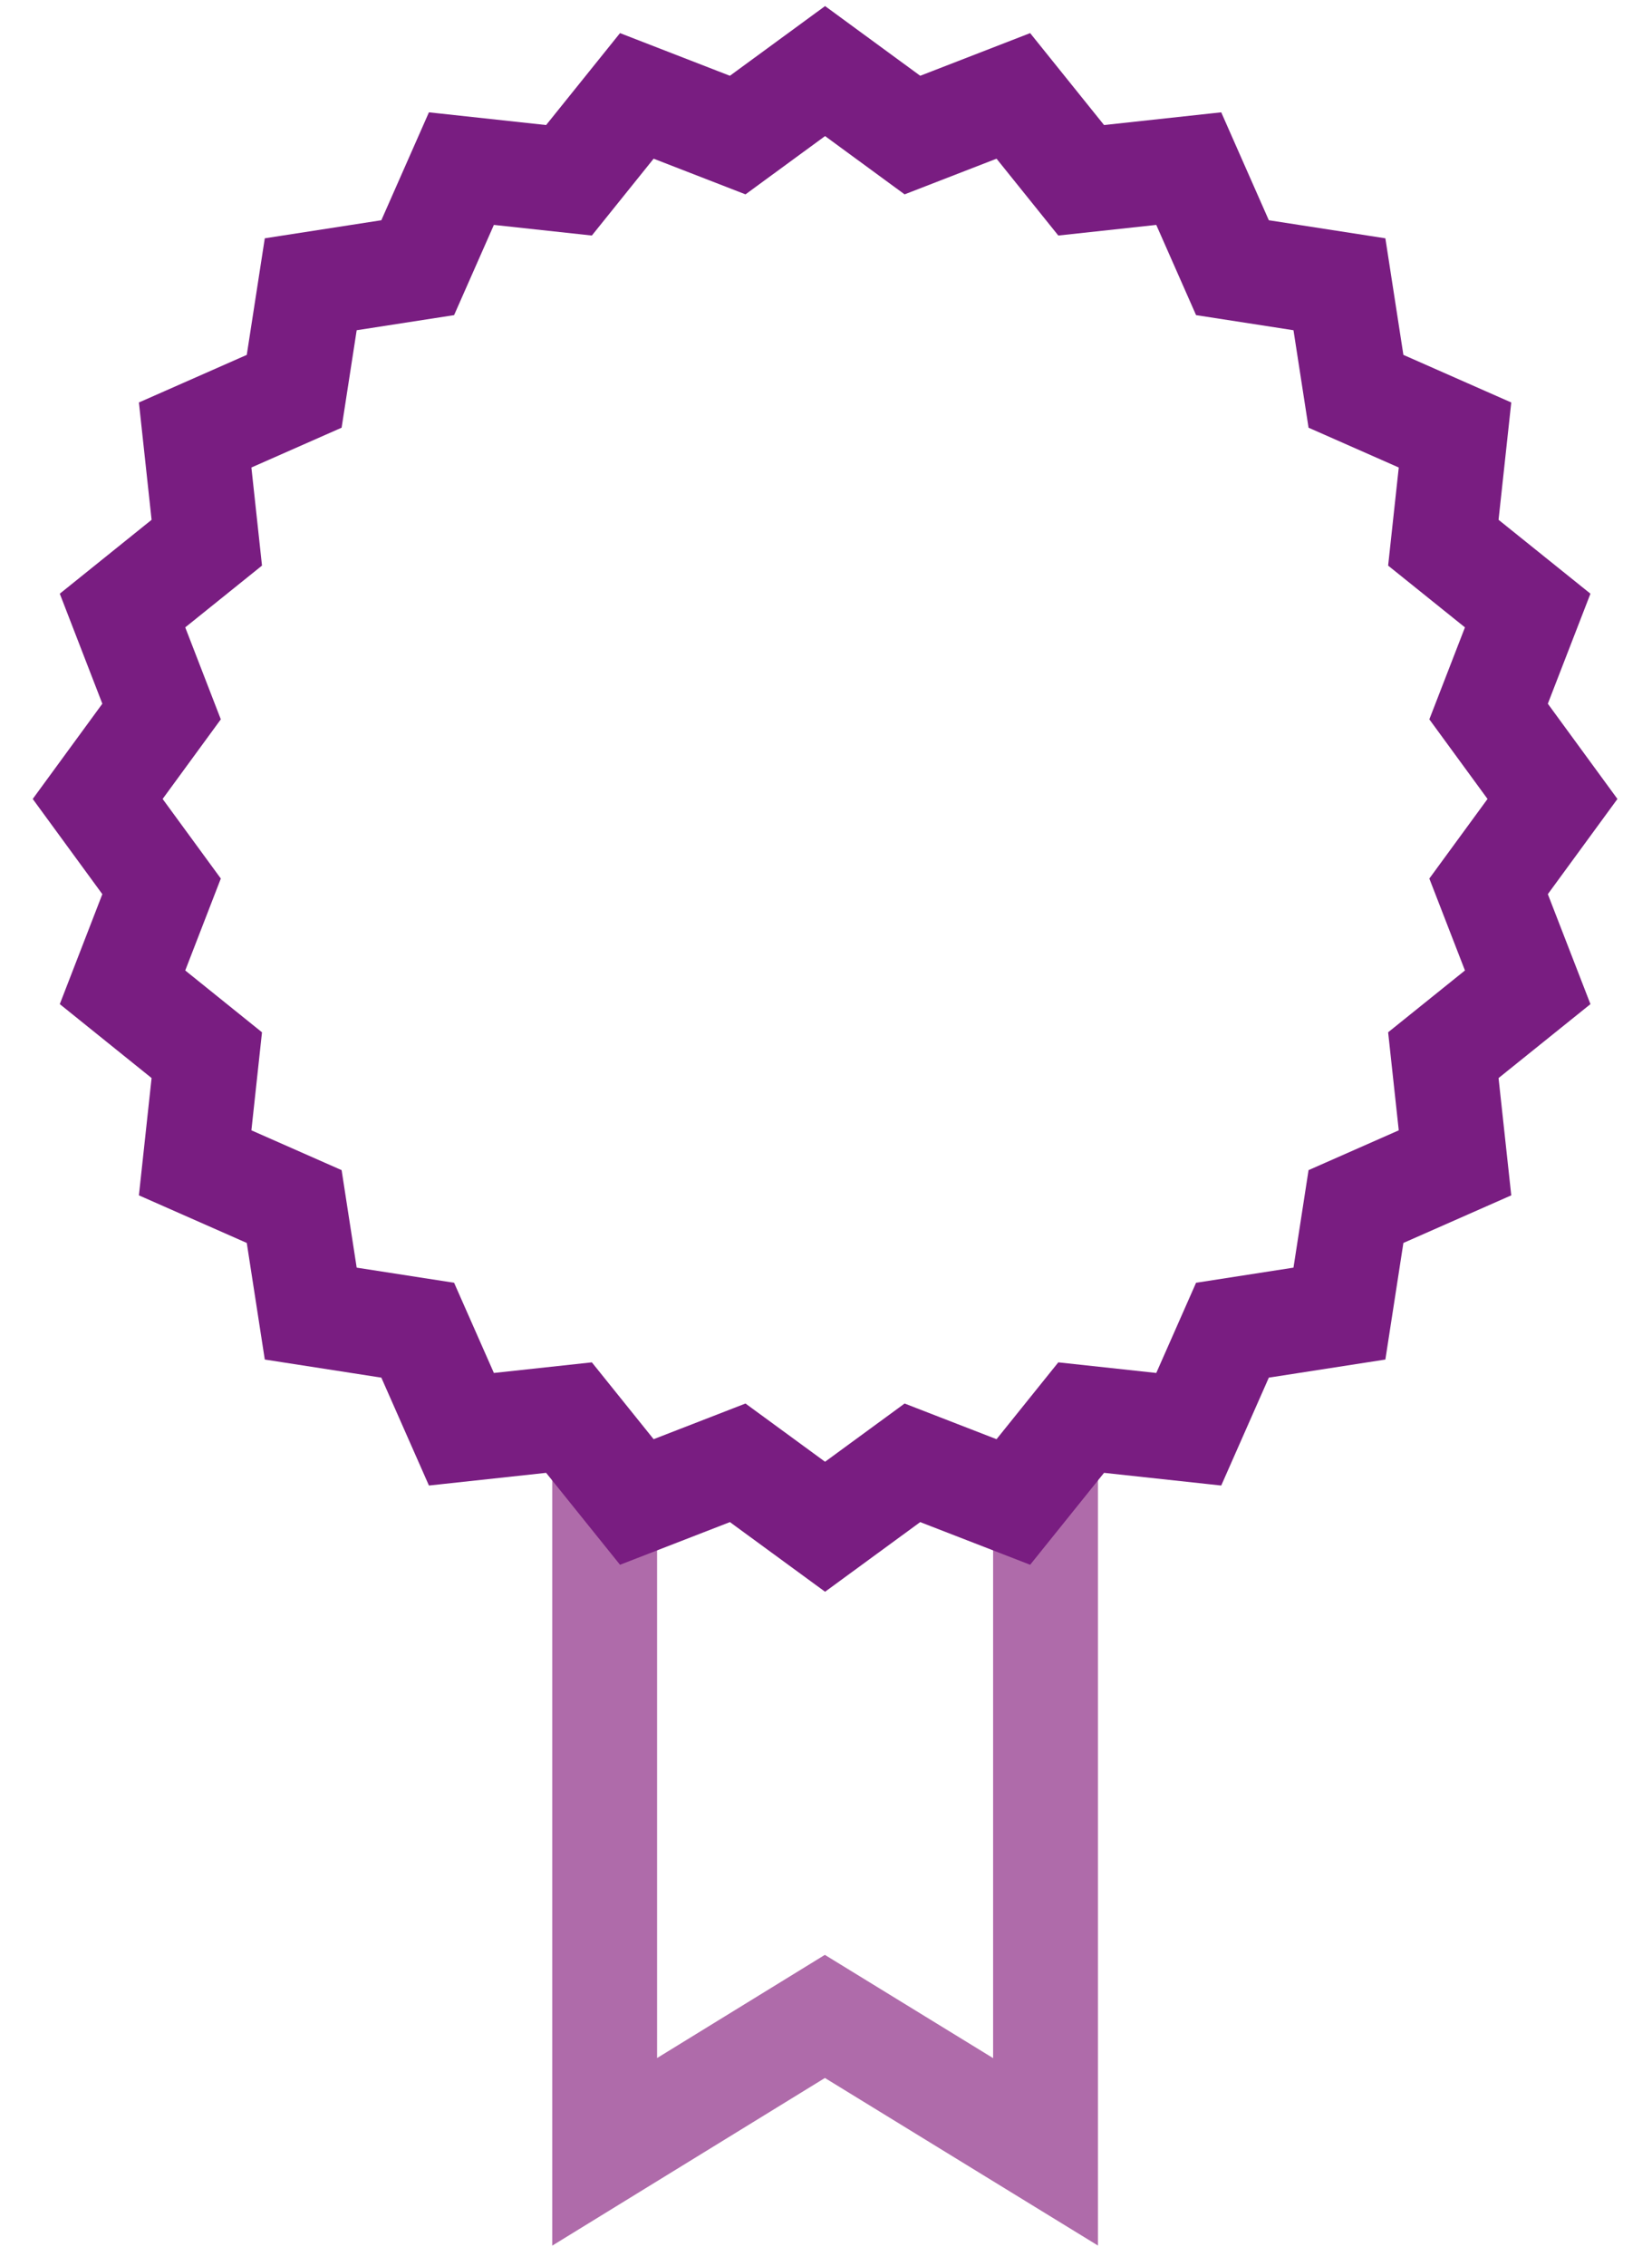
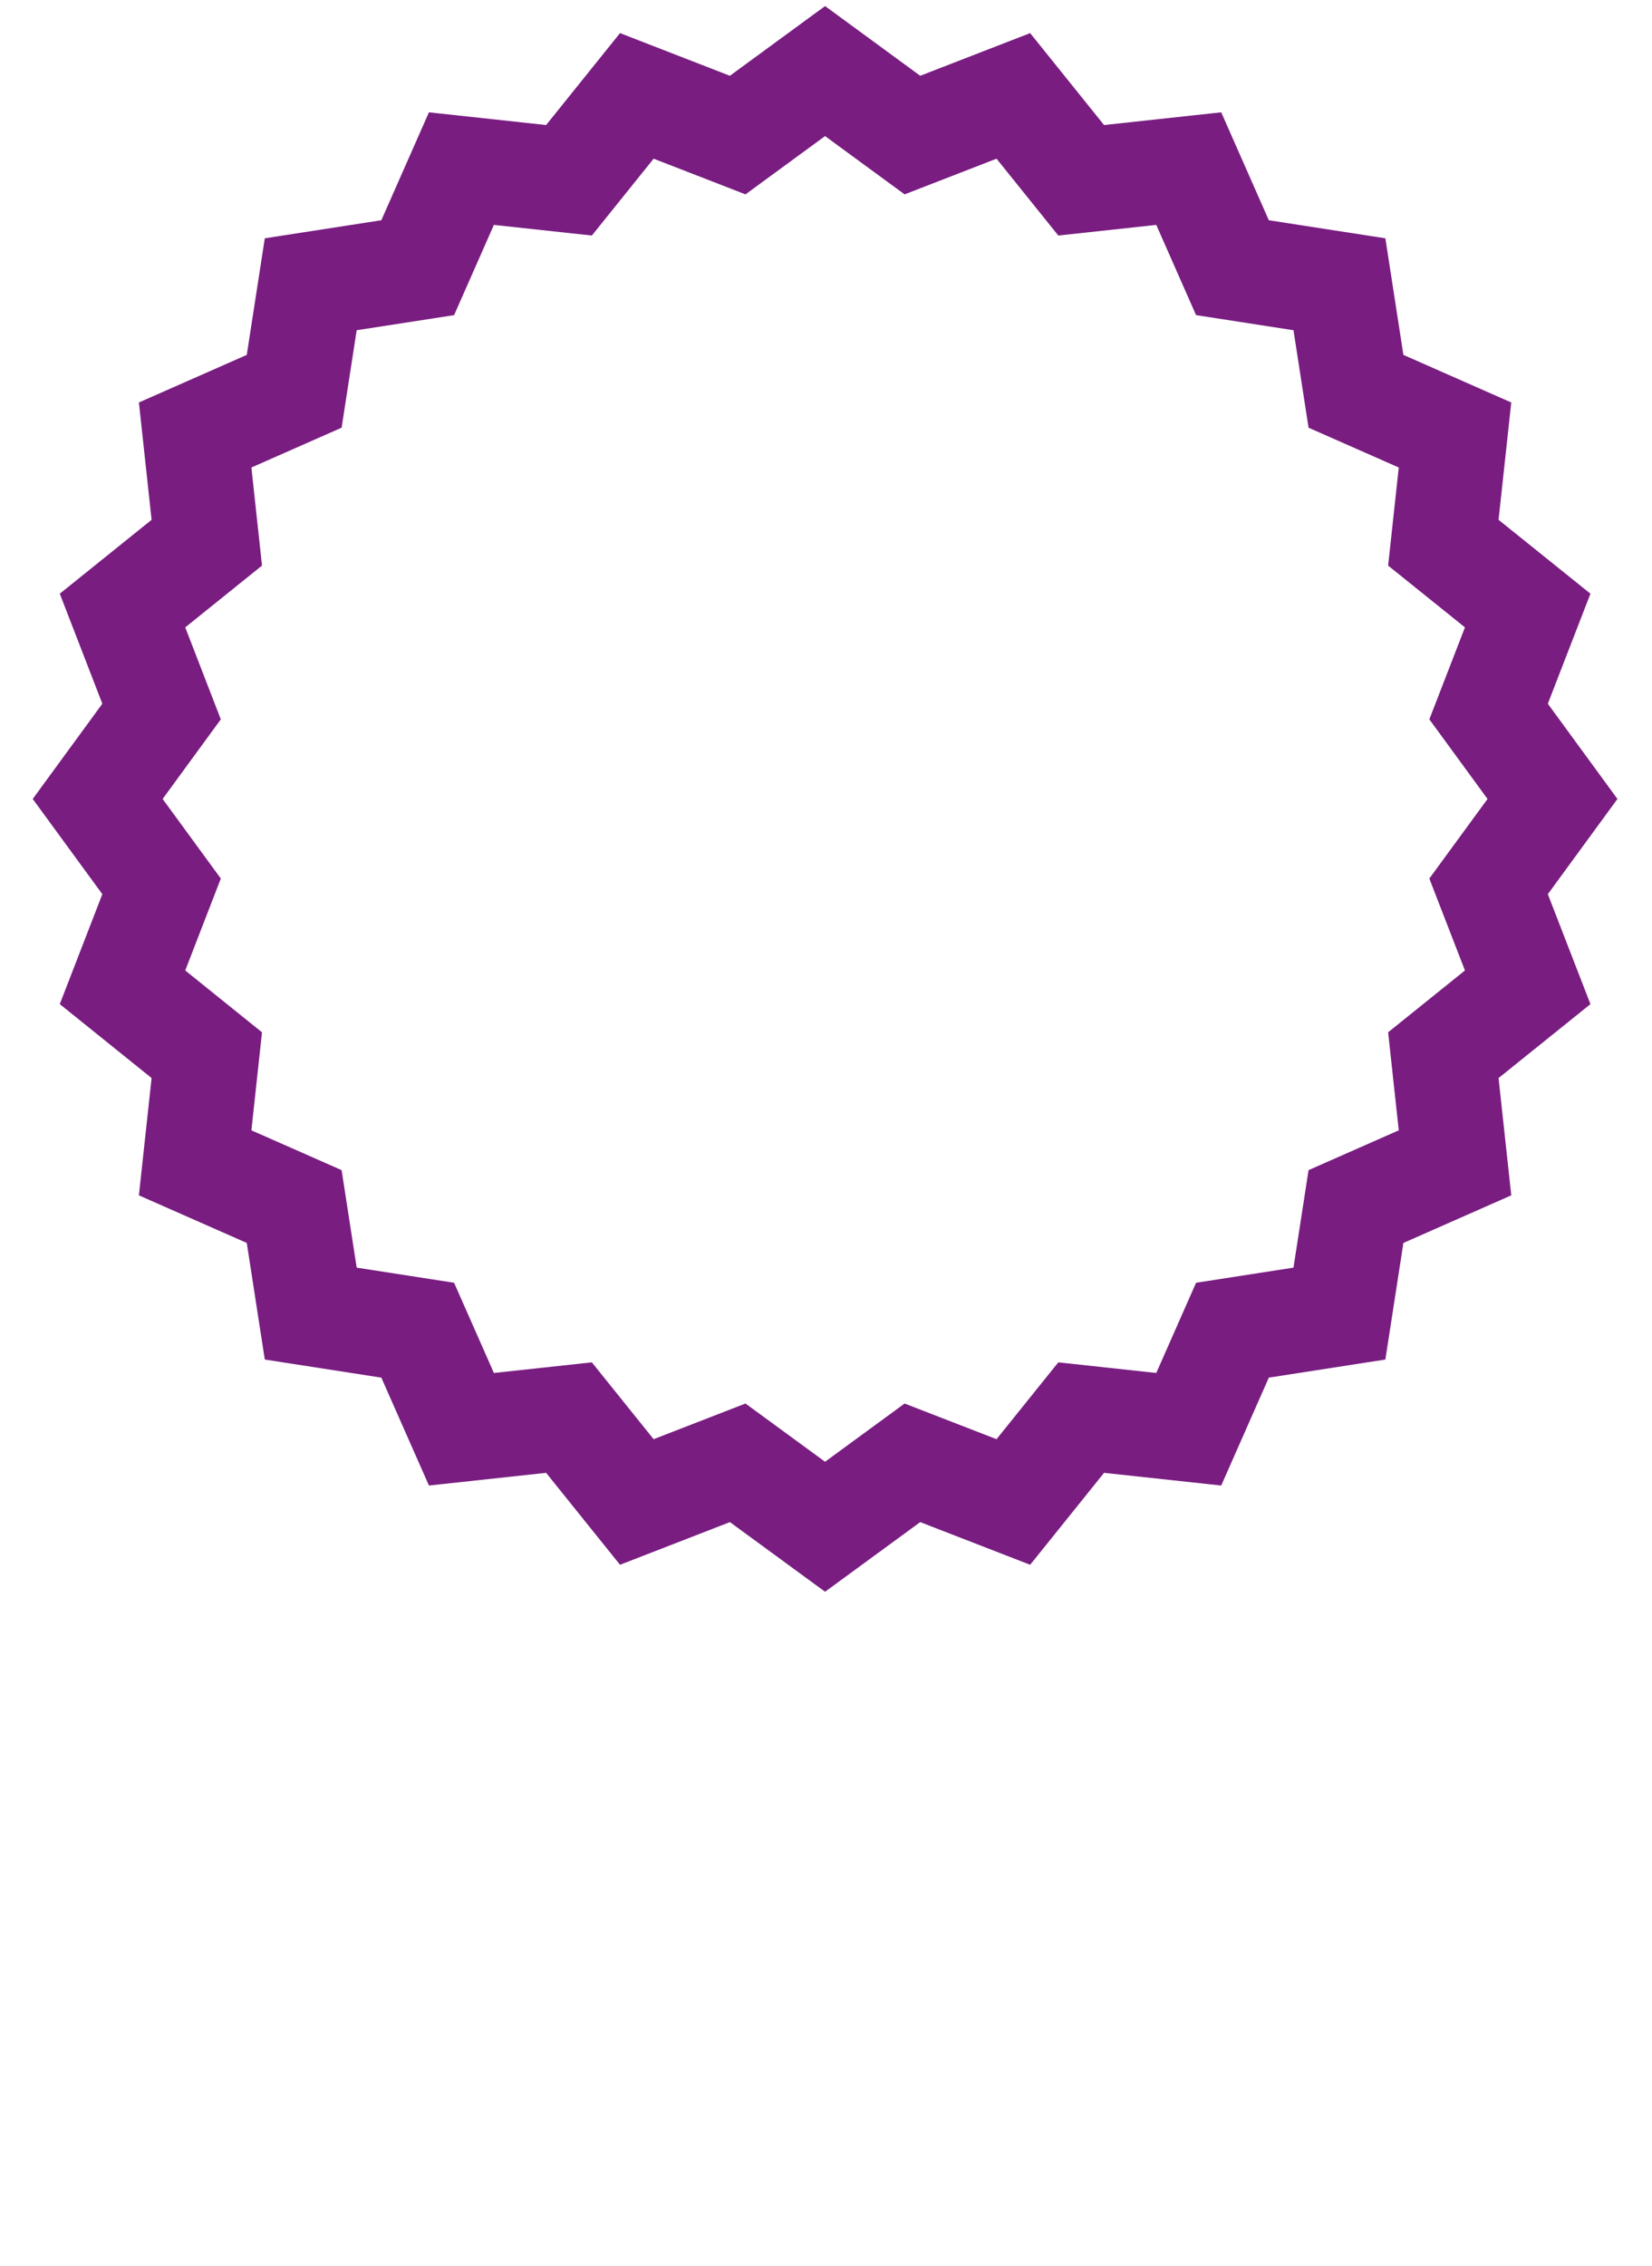
<svg xmlns="http://www.w3.org/2000/svg" id="Calque_1" width="62" height="85" version="1.1" viewBox="0 0 62 85">
-   <polyline points="39.239 54.133 39.239 80.708 30.958 75.629 22.693 80.708 22.693 54.133" fill="none" stroke="#af6baa" stroke-miterlimit="10" stroke-width="3.935" />
  <polygon points="30.965 2.666 34.243 5.066 38.031 3.597 40.577 6.762 44.614 6.324 46.254 10.04 50.269 10.662 50.89 14.676 54.607 16.315 54.169 20.355 57.335 22.899 55.867 26.687 58.265 29.966 55.867 33.244 57.335 37.03 54.169 39.576 54.607 43.614 50.89 45.253 50.269 49.268 46.254 49.891 44.614 53.606 40.577 53.169 38.031 56.334 34.243 54.865 30.965 57.263 27.686 54.865 23.9 56.334 21.354 53.169 17.317 53.606 15.677 49.891 11.662 49.268 11.041 45.253 7.324 43.614 7.761 39.576 4.598 37.03 6.064 33.244 3.666 29.966 6.064 26.687 4.598 22.899 7.761 20.355 7.324 16.315 11.041 14.676 11.662 10.662 15.677 10.04 17.317 6.324 21.354 6.762 23.9 3.597 27.686 5.066 30.965 2.666" fill="none" stroke="#791d81" stroke-miterlimit="10" stroke-width="3.935" />
</svg>